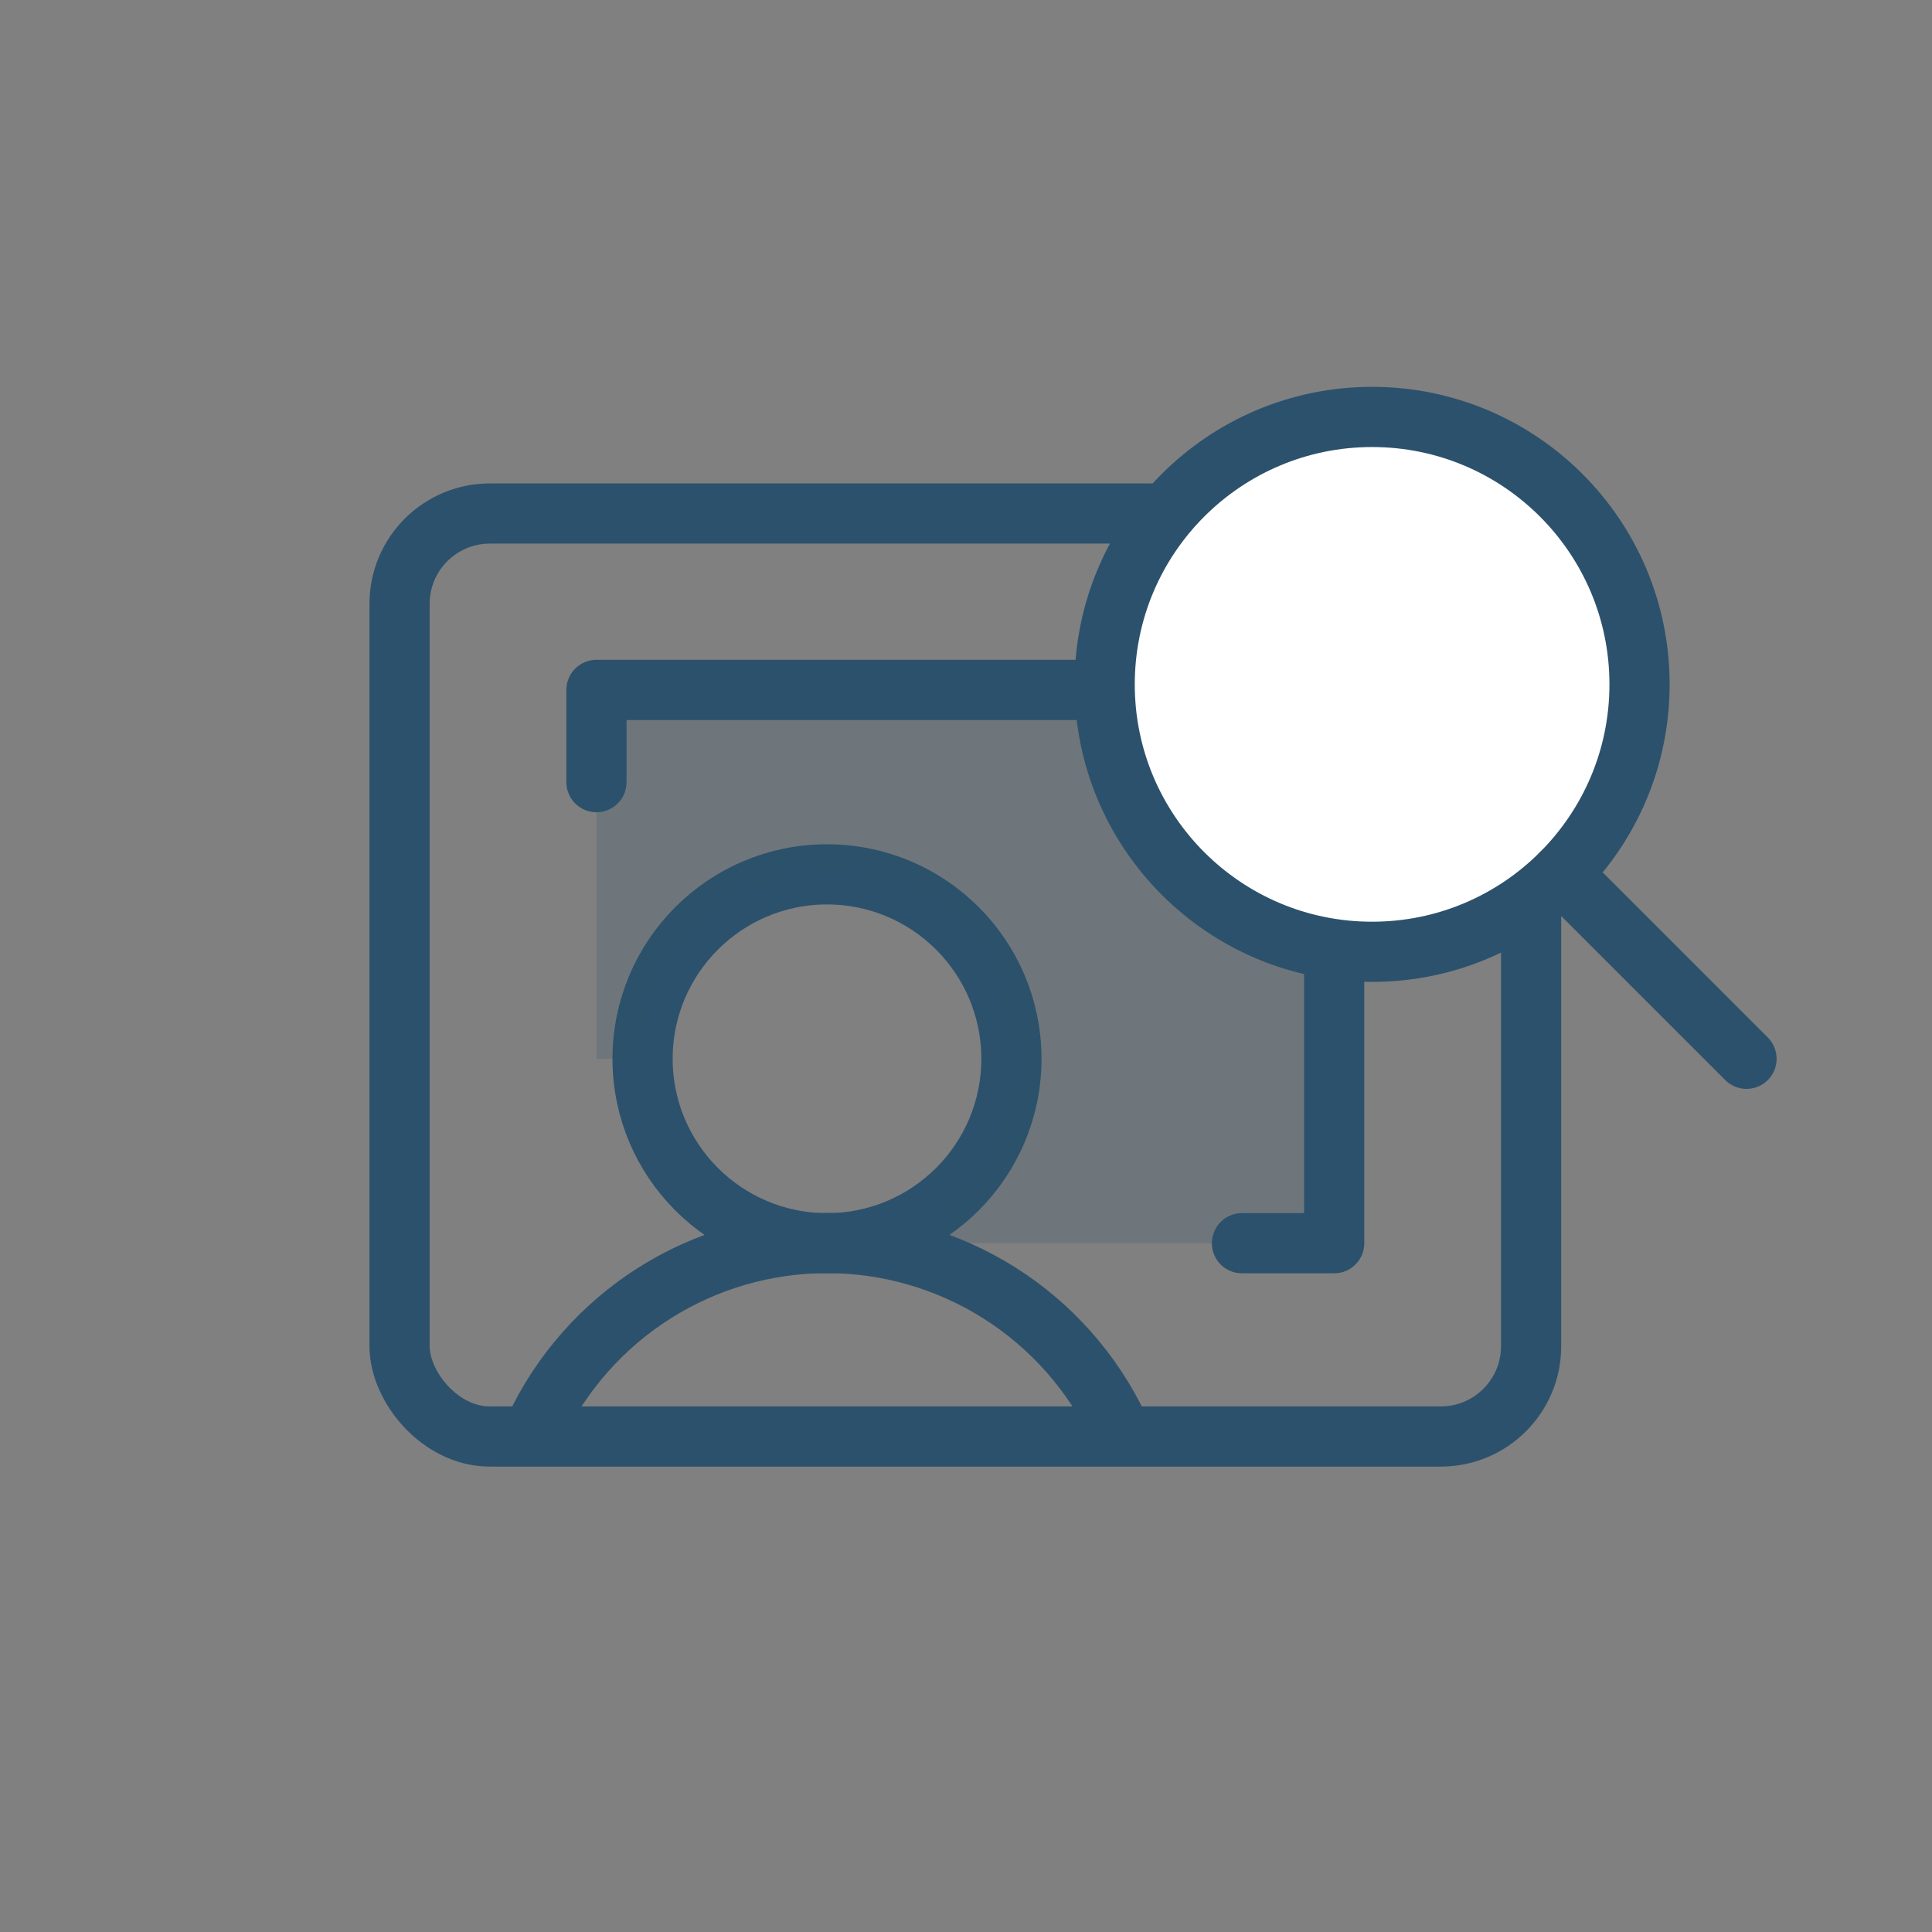
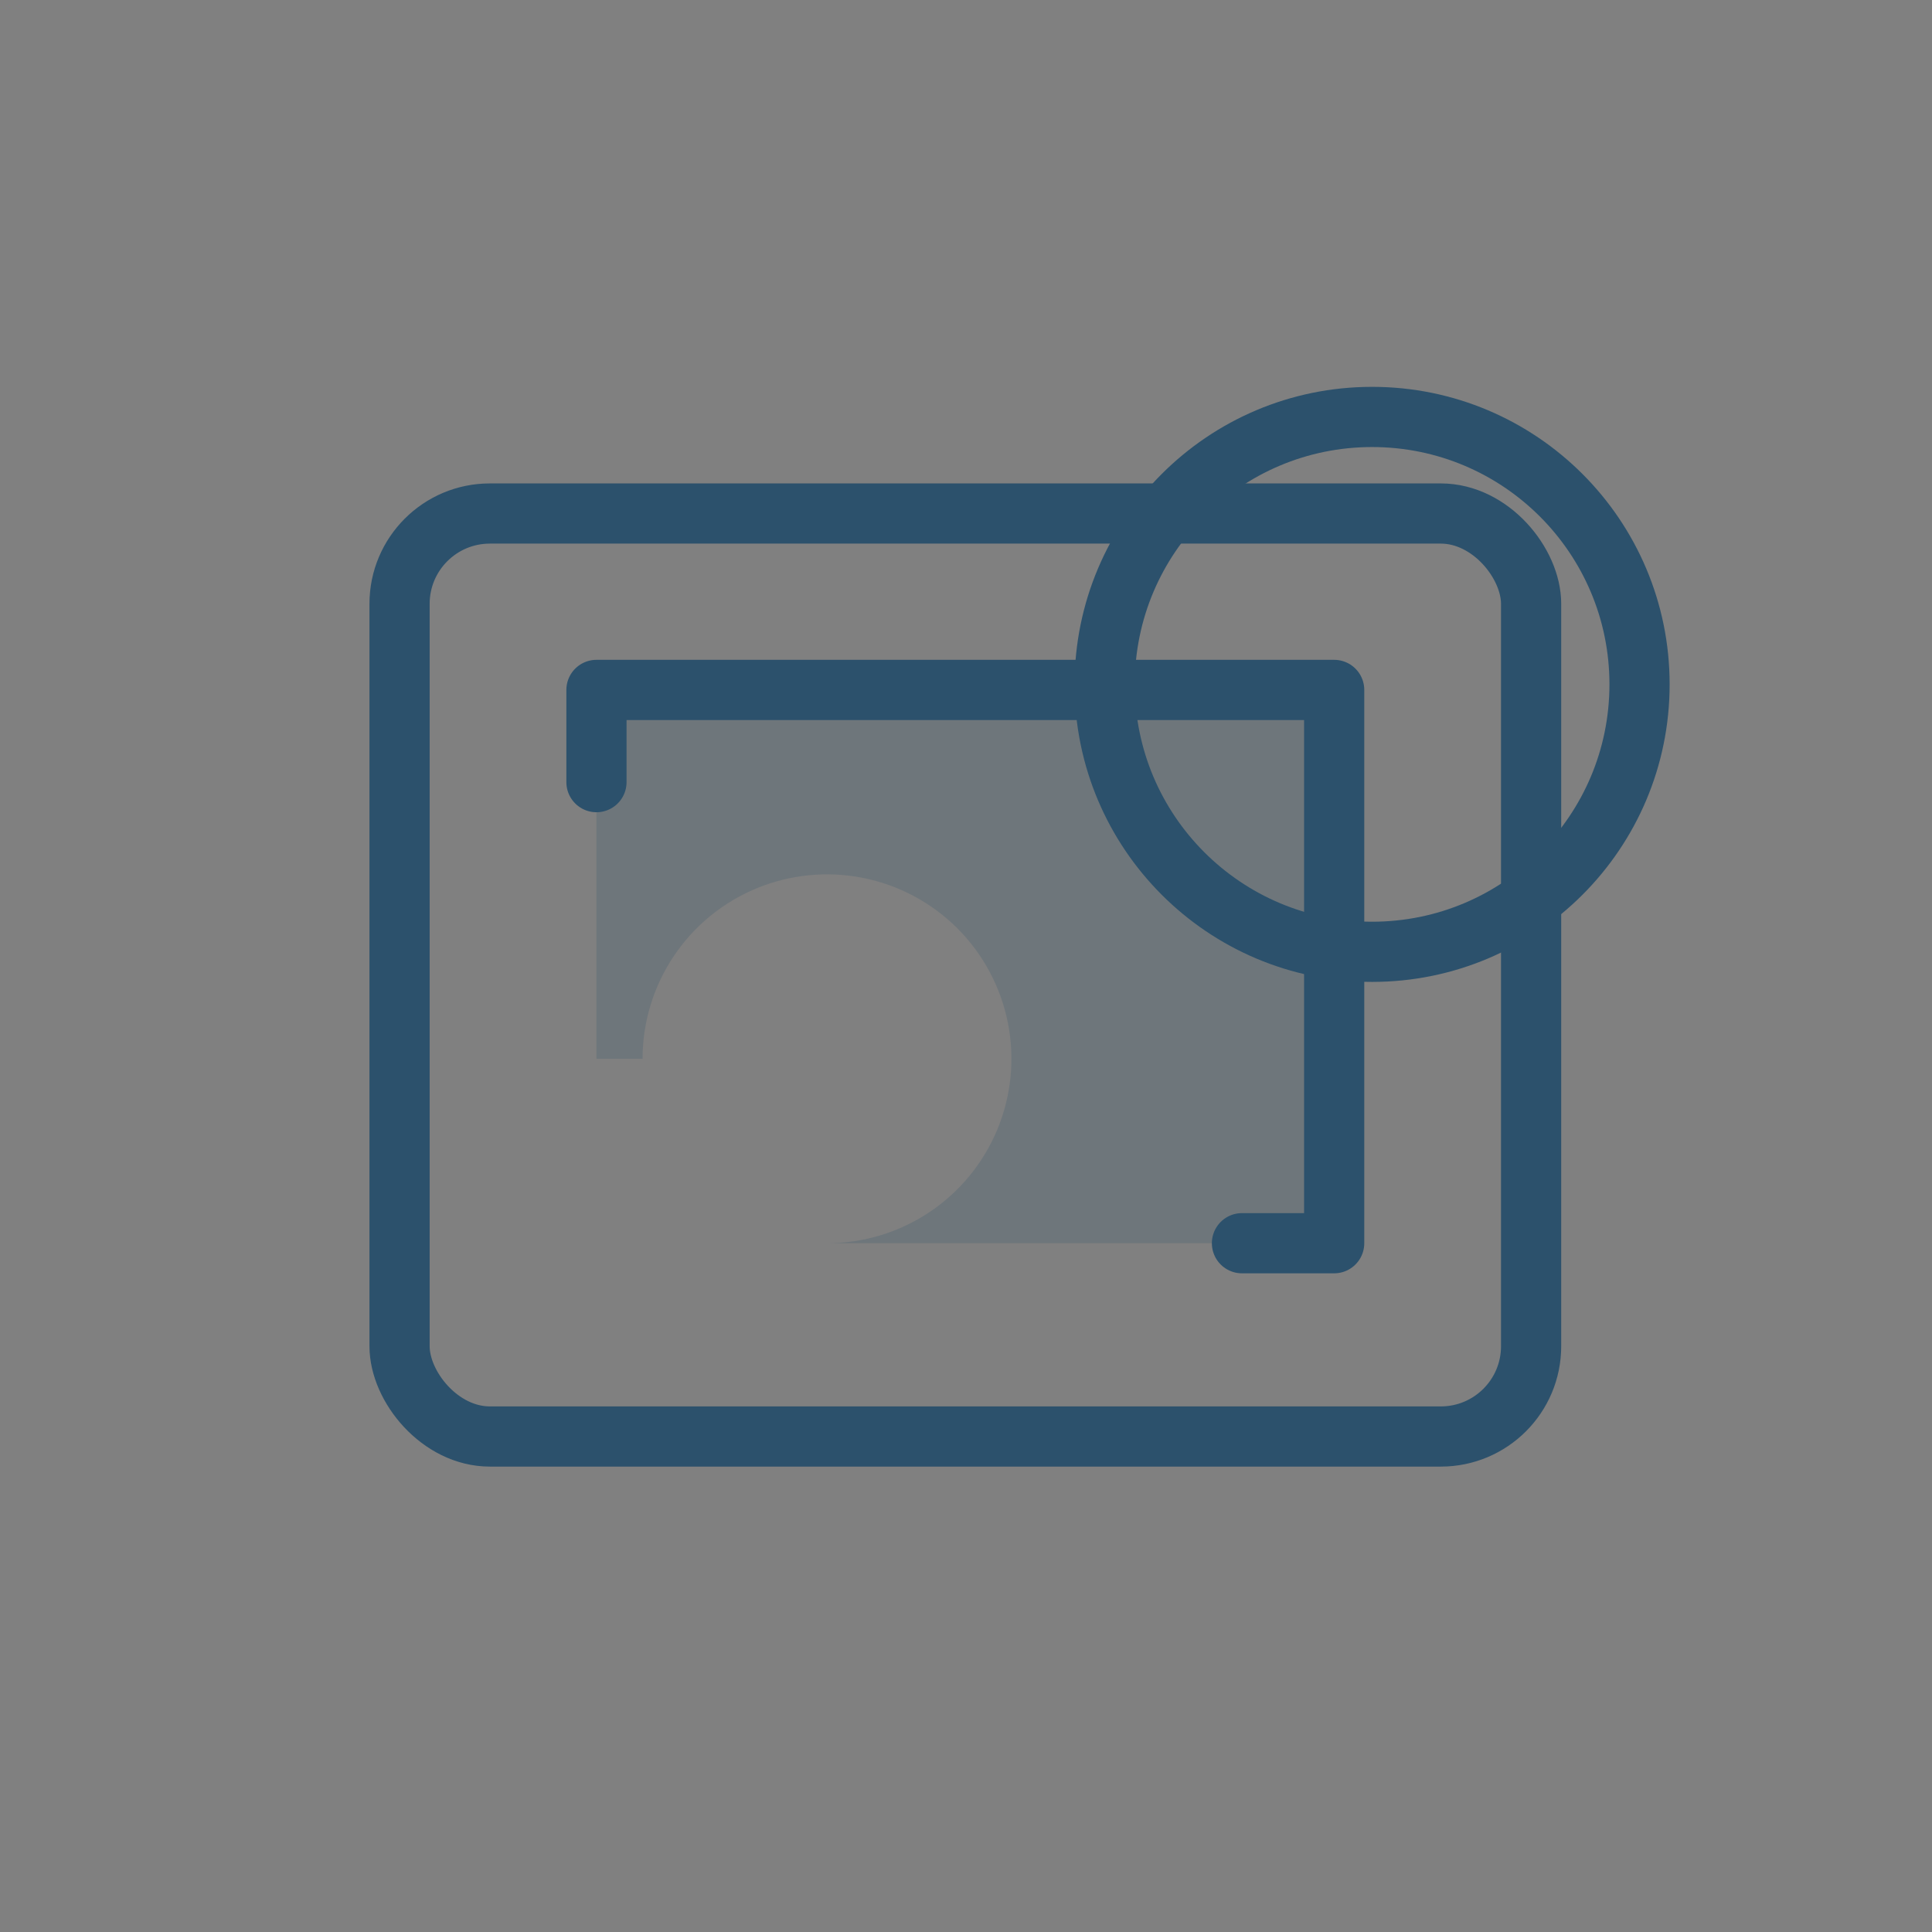
<svg xmlns="http://www.w3.org/2000/svg" width="201" height="201" viewBox="0 0 201 201" fill="none">
  <rect x="0" y="0" width="201" height="201" fill="#808080" stroke="none" />
  <rect x="41.569" y="53.425" width="117.724" height="96.025" rx="9.394" stroke="#2C516C" stroke-width="6.262" />
-   <path d="M86.039 129.341C96.636 129.341 105.226 120.75 105.226 110.153C105.226 99.556 96.636 90.966 86.039 90.966C75.442 90.966 66.851 99.556 66.851 110.153C66.851 120.75 75.442 129.341 86.039 129.341Z" stroke="#2C516C" stroke-width="6.262" stroke-linecap="round" stroke-linejoin="round" />
  <path opacity="0.2" d="M66.851 110.153C66.851 106.358 67.976 102.648 70.084 99.493C72.193 96.338 75.189 93.878 78.695 92.426C82.201 90.974 86.059 90.594 89.781 91.334C93.504 92.075 96.922 93.902 99.606 96.585C102.289 99.269 104.117 102.688 104.857 106.41C105.597 110.132 105.217 113.99 103.765 117.496C102.313 121.002 99.853 123.999 96.698 126.107C93.543 128.215 89.833 129.341 86.038 129.341H138.804V71.778H62.054V110.153H66.851Z" fill="#2C516C" />
-   <path d="M55.694 148.528C58.415 142.783 62.712 137.928 68.084 134.528C73.456 131.128 79.683 129.323 86.04 129.323C92.397 129.323 98.624 131.128 103.996 134.528C109.368 137.928 113.665 142.783 116.386 148.528" stroke="#2C516C" stroke-width="6.262" stroke-linecap="round" stroke-linejoin="round" />
  <path d="M129.21 129.341H138.804V71.778H62.054V81.372" stroke="#2C516C" stroke-width="6.262" stroke-linecap="round" stroke-linejoin="round" />
-   <path d="M142.75 99.024C158.116 99.024 170.573 86.567 170.573 71.201C170.573 55.835 158.116 43.378 142.75 43.378C127.384 43.378 114.927 55.835 114.927 71.201C114.927 86.567 127.384 99.024 142.75 99.024Z" fill="white" />
  <path d="M142.75 99.024C158.116 99.024 170.573 86.567 170.573 71.201C170.573 55.835 158.116 43.378 142.75 43.378C127.384 43.378 114.927 55.835 114.927 71.201C114.927 86.567 127.384 99.024 142.75 99.024Z" stroke="#2C516C" stroke-width="6.262" stroke-linecap="round" stroke-linejoin="round" />
-   <path d="M162.425 90.875L181.702 110.153" stroke="#2C516C" stroke-width="6.262" stroke-linecap="round" stroke-linejoin="round" />
</svg>